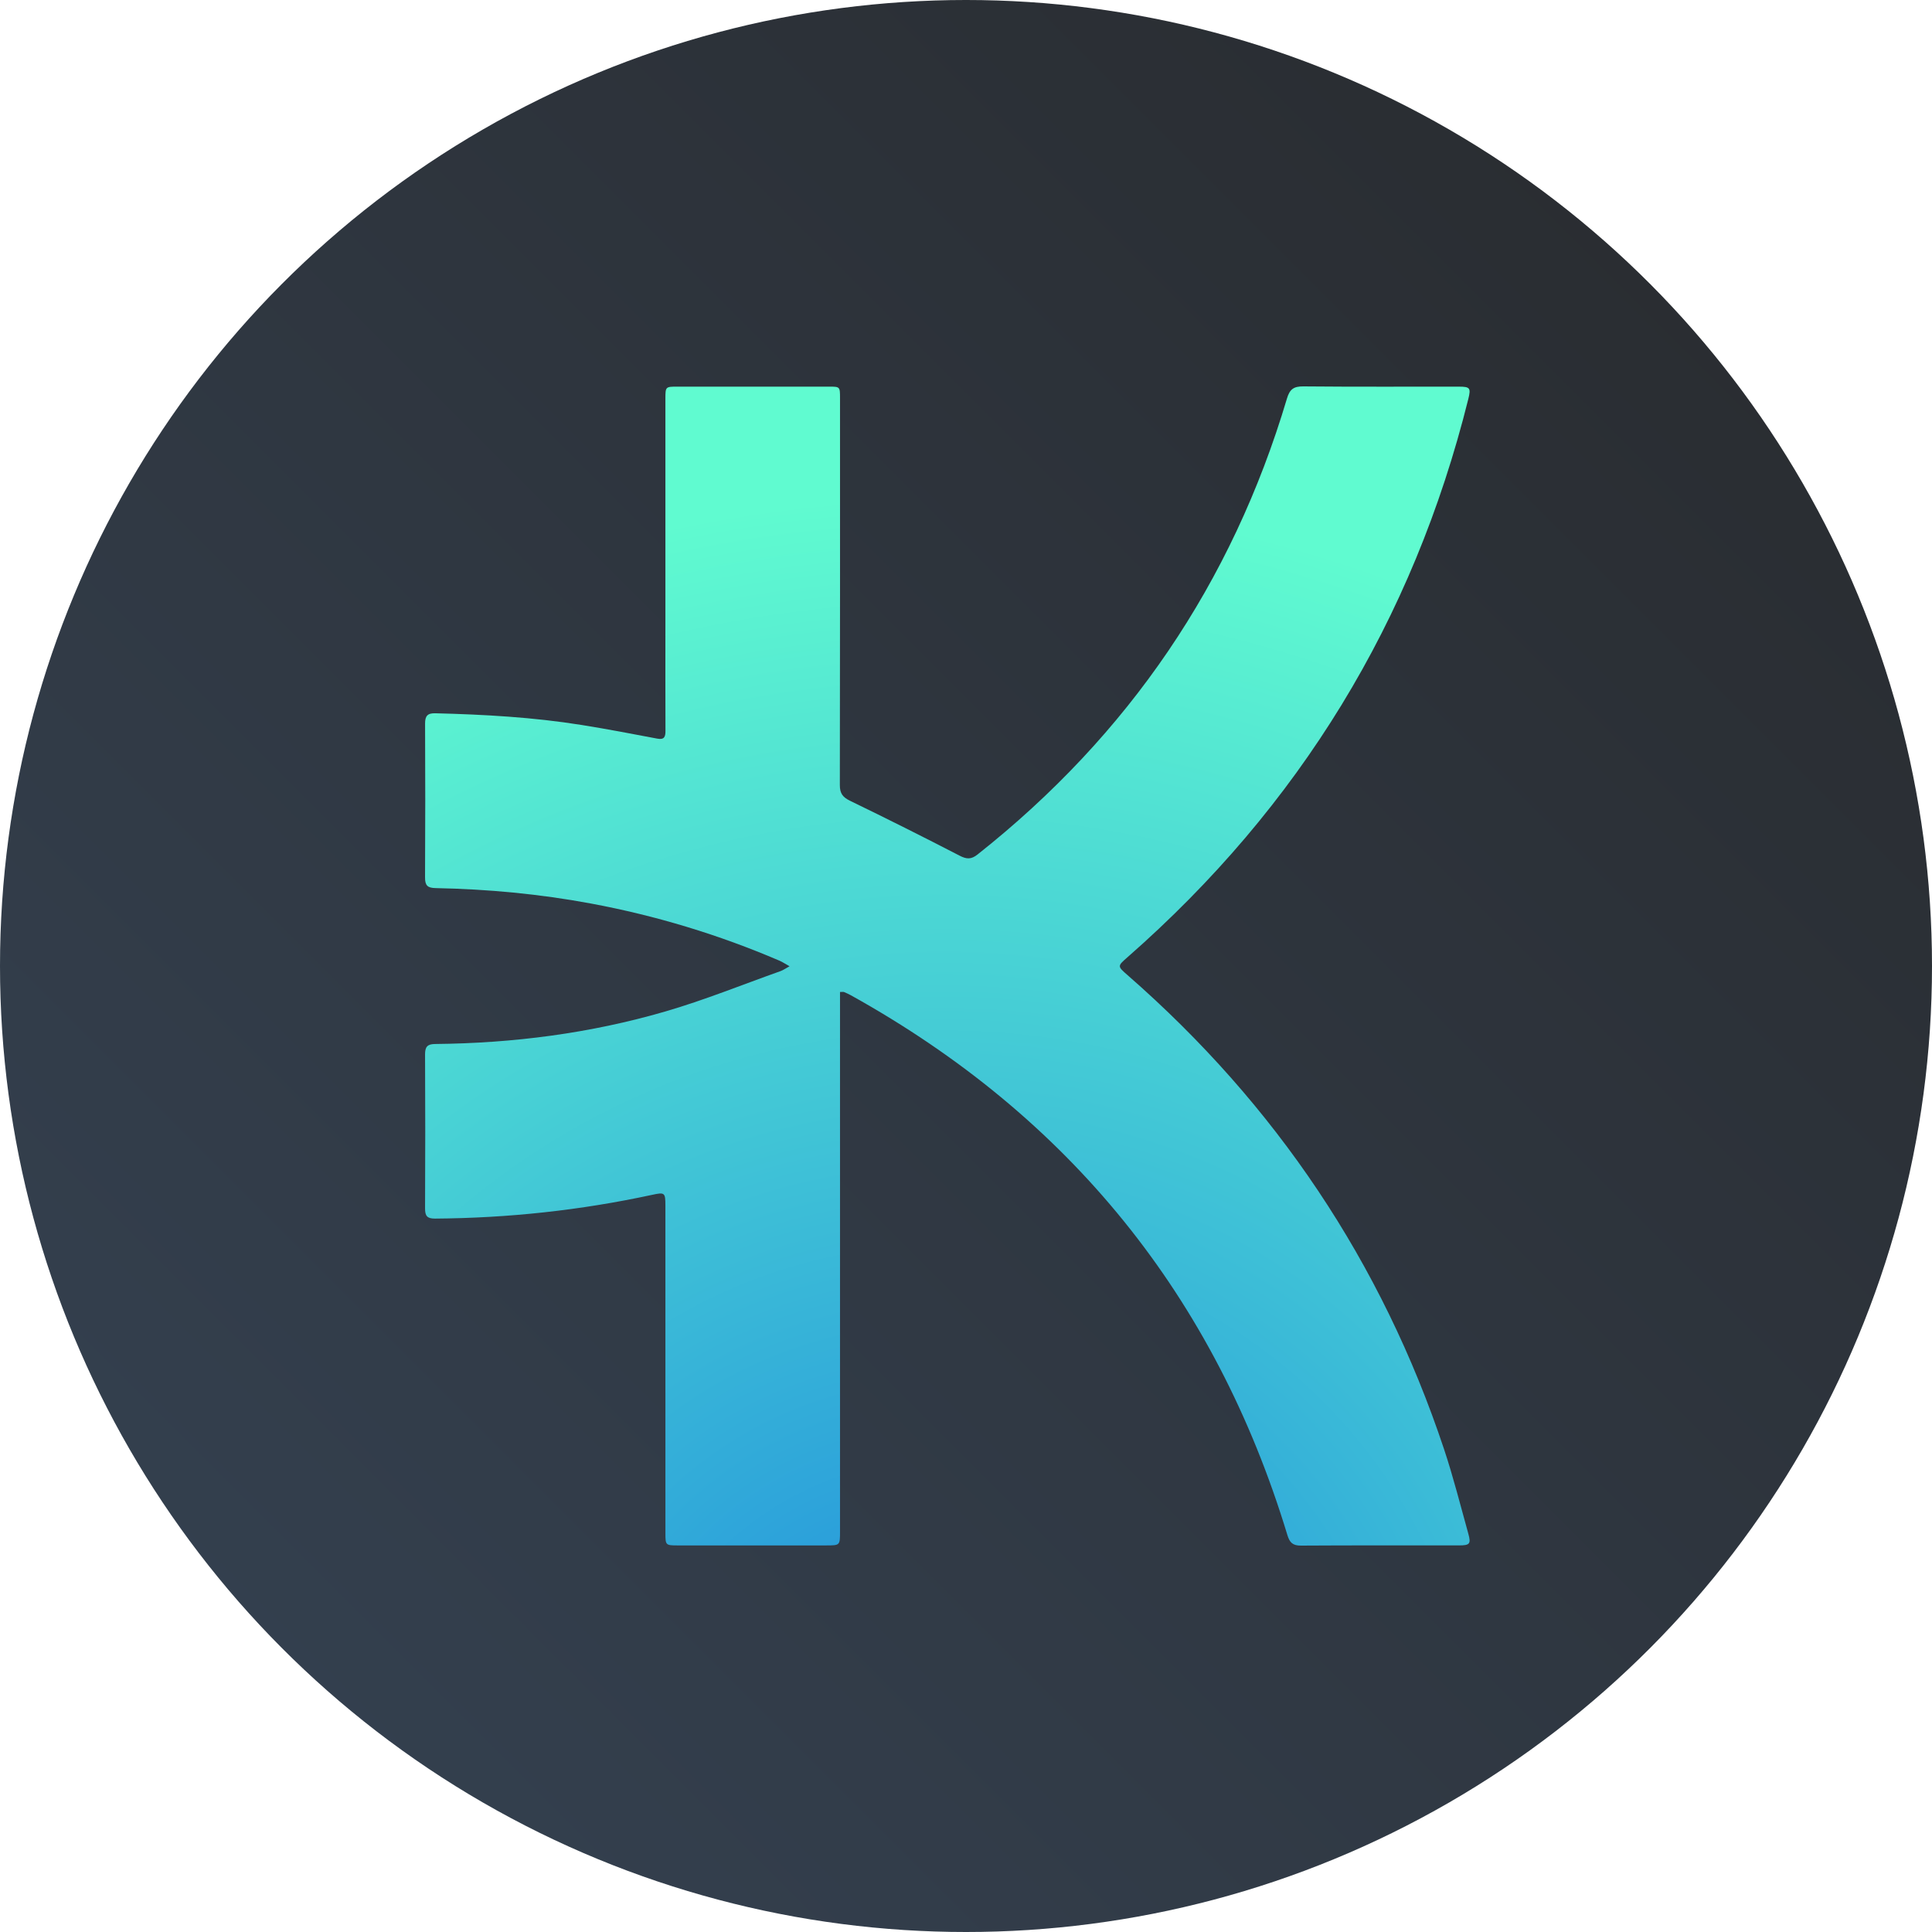
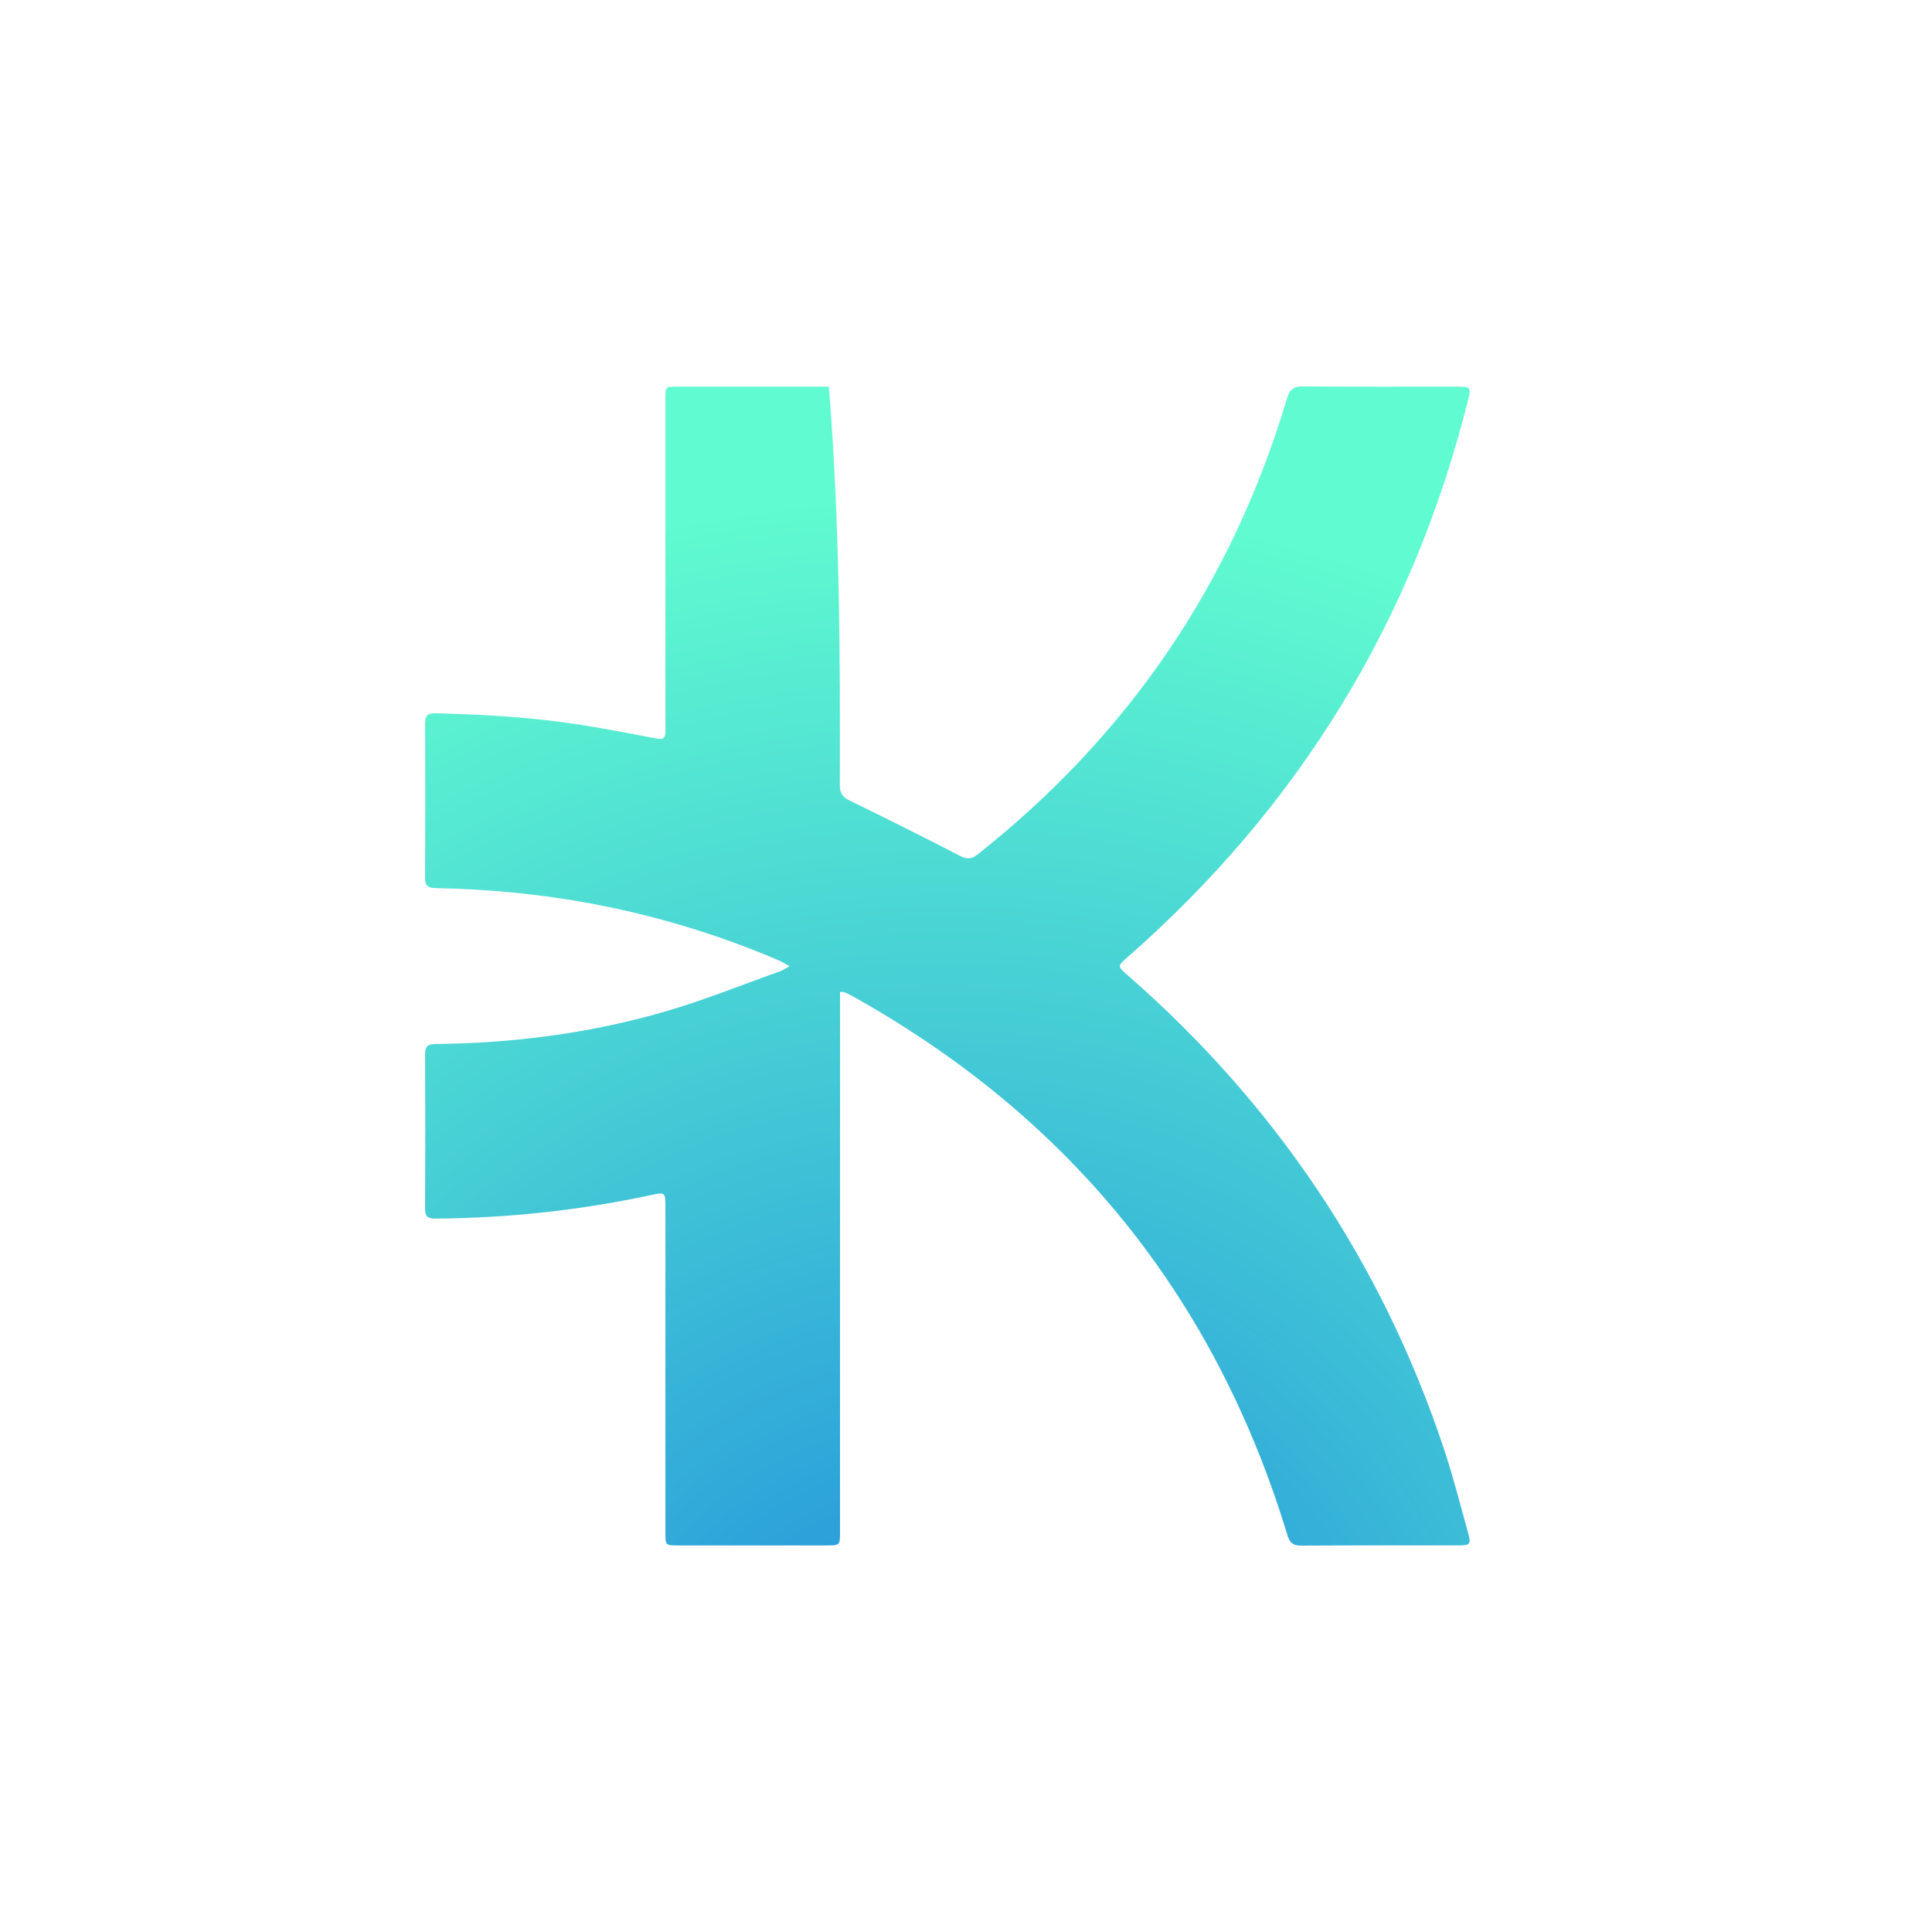
<svg xmlns="http://www.w3.org/2000/svg" width="24px" height="24px" viewBox="0 0 100 100" version="1.1">
  <defs>
    <linearGradient x1="97.931%" y1="2.069%" x2="4.147%" y2="95.853%" id="linearGradient-1">
      <stop stop-color="#282A2D" offset="0%" />
      <stop stop-color="#354252" offset="100%" />
    </linearGradient>
    <radialGradient cx="50%" cy="119.46%" fx="50%" fy="119.46%" r="121.762%" gradientTransform="translate(0.5,1.195),scale(1,0.901),rotate(-91.443),scale(1,1.013),translate(-0.5,-1.195)" id="radialGradient-2">
      <stop stop-color="#1E89DD" offset="0%" />
      <stop stop-color="#60FBD0" offset="100%" />
    </radialGradient>
  </defs>
  <g id="usk" stroke="none" stroke-width="1" fill="none" fill-rule="evenodd">
-     <circle id="Oval-Copy" fill="url(#linearGradient-1)" cx="50" cy="50" r="50" />
-     <path d="M43.479,51.345 L43.479,51.98 C43.479,61.078 43.479,70.176 43.479,79.274 C43.479,79.989 43.479,79.991 42.755,79.991 C40.189,79.991 37.623,79.992 35.057,79.991 C34.461,79.99 34.442,79.971 34.442,79.376 C34.441,73.719 34.441,68.062 34.441,62.405 C34.44,61.726 34.408,61.703 33.753,61.845 C30.051,62.644 26.307,63.048 22.519,63.074 C22.106,63.077 21.999,62.936 22.001,62.542 C22.014,59.889 22.014,57.235 22.001,54.582 C21.999,54.19 22.114,54.041 22.521,54.037 C26.563,53.998 30.548,53.484 34.429,52.356 C36.453,51.768 38.416,50.97 40.405,50.263 C40.534,50.217 40.649,50.133 40.867,50.014 C40.635,49.884 40.498,49.791 40.35,49.727 C37.205,48.378 33.953,47.393 30.586,46.766 C27.927,46.271 25.248,46.021 22.549,45.968 C22.131,45.96 21.998,45.835 22,45.415 C22.015,42.762 22.014,40.108 22.002,37.455 C22,37.06 22.127,36.909 22.531,36.919 C25.068,36.982 27.599,37.124 30.108,37.525 C31.416,37.734 32.717,37.984 34.019,38.231 C34.375,38.298 34.446,38.147 34.444,37.836 C34.437,36.043 34.441,34.249 34.441,32.456 C34.441,28.519 34.441,24.583 34.441,20.646 C34.442,20.014 34.444,20.012 35.073,20.012 C37.683,20.012 40.293,20.011 42.902,20.012 C43.476,20.013 43.479,20.015 43.479,20.603 C43.479,27.281 43.484,33.958 43.47,40.636 C43.469,41.07 43.622,41.266 44.004,41.451 C45.904,42.373 47.793,43.319 49.669,44.289 C50.032,44.477 50.268,44.49 50.597,44.229 C58.414,38.043 63.767,30.186 66.612,20.63 C66.755,20.149 66.959,19.996 67.456,20 C70.138,20.025 72.821,20.011 75.504,20.013 C76.087,20.013 76.141,20.081 76.001,20.645 C73.146,32.126 67.25,41.75 58.359,49.546 C57.831,50.009 57.829,50.007 58.368,50.478 C66.039,57.18 71.525,65.346 74.746,75.016 C75.224,76.452 75.593,77.925 76,79.384 C76.147,79.913 76.076,79.99 75.511,79.99 C72.785,79.992 70.059,79.983 67.332,80 C66.915,80.002 66.752,79.842 66.637,79.461 C62.883,67.092 55.334,57.789 44.041,51.515 C43.927,51.452 43.807,51.398 43.687,51.348 C43.65,51.333 43.602,51.345 43.479,51.345" id="Fill-1" fill="url(#radialGradient-2)" fill-rule="nonzero" />
+     <path d="M43.479,51.345 L43.479,51.98 C43.479,61.078 43.479,70.176 43.479,79.274 C43.479,79.989 43.479,79.991 42.755,79.991 C40.189,79.991 37.623,79.992 35.057,79.991 C34.461,79.99 34.442,79.971 34.442,79.376 C34.441,73.719 34.441,68.062 34.441,62.405 C34.44,61.726 34.408,61.703 33.753,61.845 C30.051,62.644 26.307,63.048 22.519,63.074 C22.106,63.077 21.999,62.936 22.001,62.542 C22.014,59.889 22.014,57.235 22.001,54.582 C21.999,54.19 22.114,54.041 22.521,54.037 C26.563,53.998 30.548,53.484 34.429,52.356 C36.453,51.768 38.416,50.97 40.405,50.263 C40.534,50.217 40.649,50.133 40.867,50.014 C40.635,49.884 40.498,49.791 40.35,49.727 C37.205,48.378 33.953,47.393 30.586,46.766 C27.927,46.271 25.248,46.021 22.549,45.968 C22.131,45.96 21.998,45.835 22,45.415 C22.015,42.762 22.014,40.108 22.002,37.455 C22,37.06 22.127,36.909 22.531,36.919 C25.068,36.982 27.599,37.124 30.108,37.525 C31.416,37.734 32.717,37.984 34.019,38.231 C34.375,38.298 34.446,38.147 34.444,37.836 C34.437,36.043 34.441,34.249 34.441,32.456 C34.441,28.519 34.441,24.583 34.441,20.646 C34.442,20.014 34.444,20.012 35.073,20.012 C37.683,20.012 40.293,20.011 42.902,20.012 C43.479,27.281 43.484,33.958 43.47,40.636 C43.469,41.07 43.622,41.266 44.004,41.451 C45.904,42.373 47.793,43.319 49.669,44.289 C50.032,44.477 50.268,44.49 50.597,44.229 C58.414,38.043 63.767,30.186 66.612,20.63 C66.755,20.149 66.959,19.996 67.456,20 C70.138,20.025 72.821,20.011 75.504,20.013 C76.087,20.013 76.141,20.081 76.001,20.645 C73.146,32.126 67.25,41.75 58.359,49.546 C57.831,50.009 57.829,50.007 58.368,50.478 C66.039,57.18 71.525,65.346 74.746,75.016 C75.224,76.452 75.593,77.925 76,79.384 C76.147,79.913 76.076,79.99 75.511,79.99 C72.785,79.992 70.059,79.983 67.332,80 C66.915,80.002 66.752,79.842 66.637,79.461 C62.883,67.092 55.334,57.789 44.041,51.515 C43.927,51.452 43.807,51.398 43.687,51.348 C43.65,51.333 43.602,51.345 43.479,51.345" id="Fill-1" fill="url(#radialGradient-2)" fill-rule="nonzero" />
  </g>
</svg>